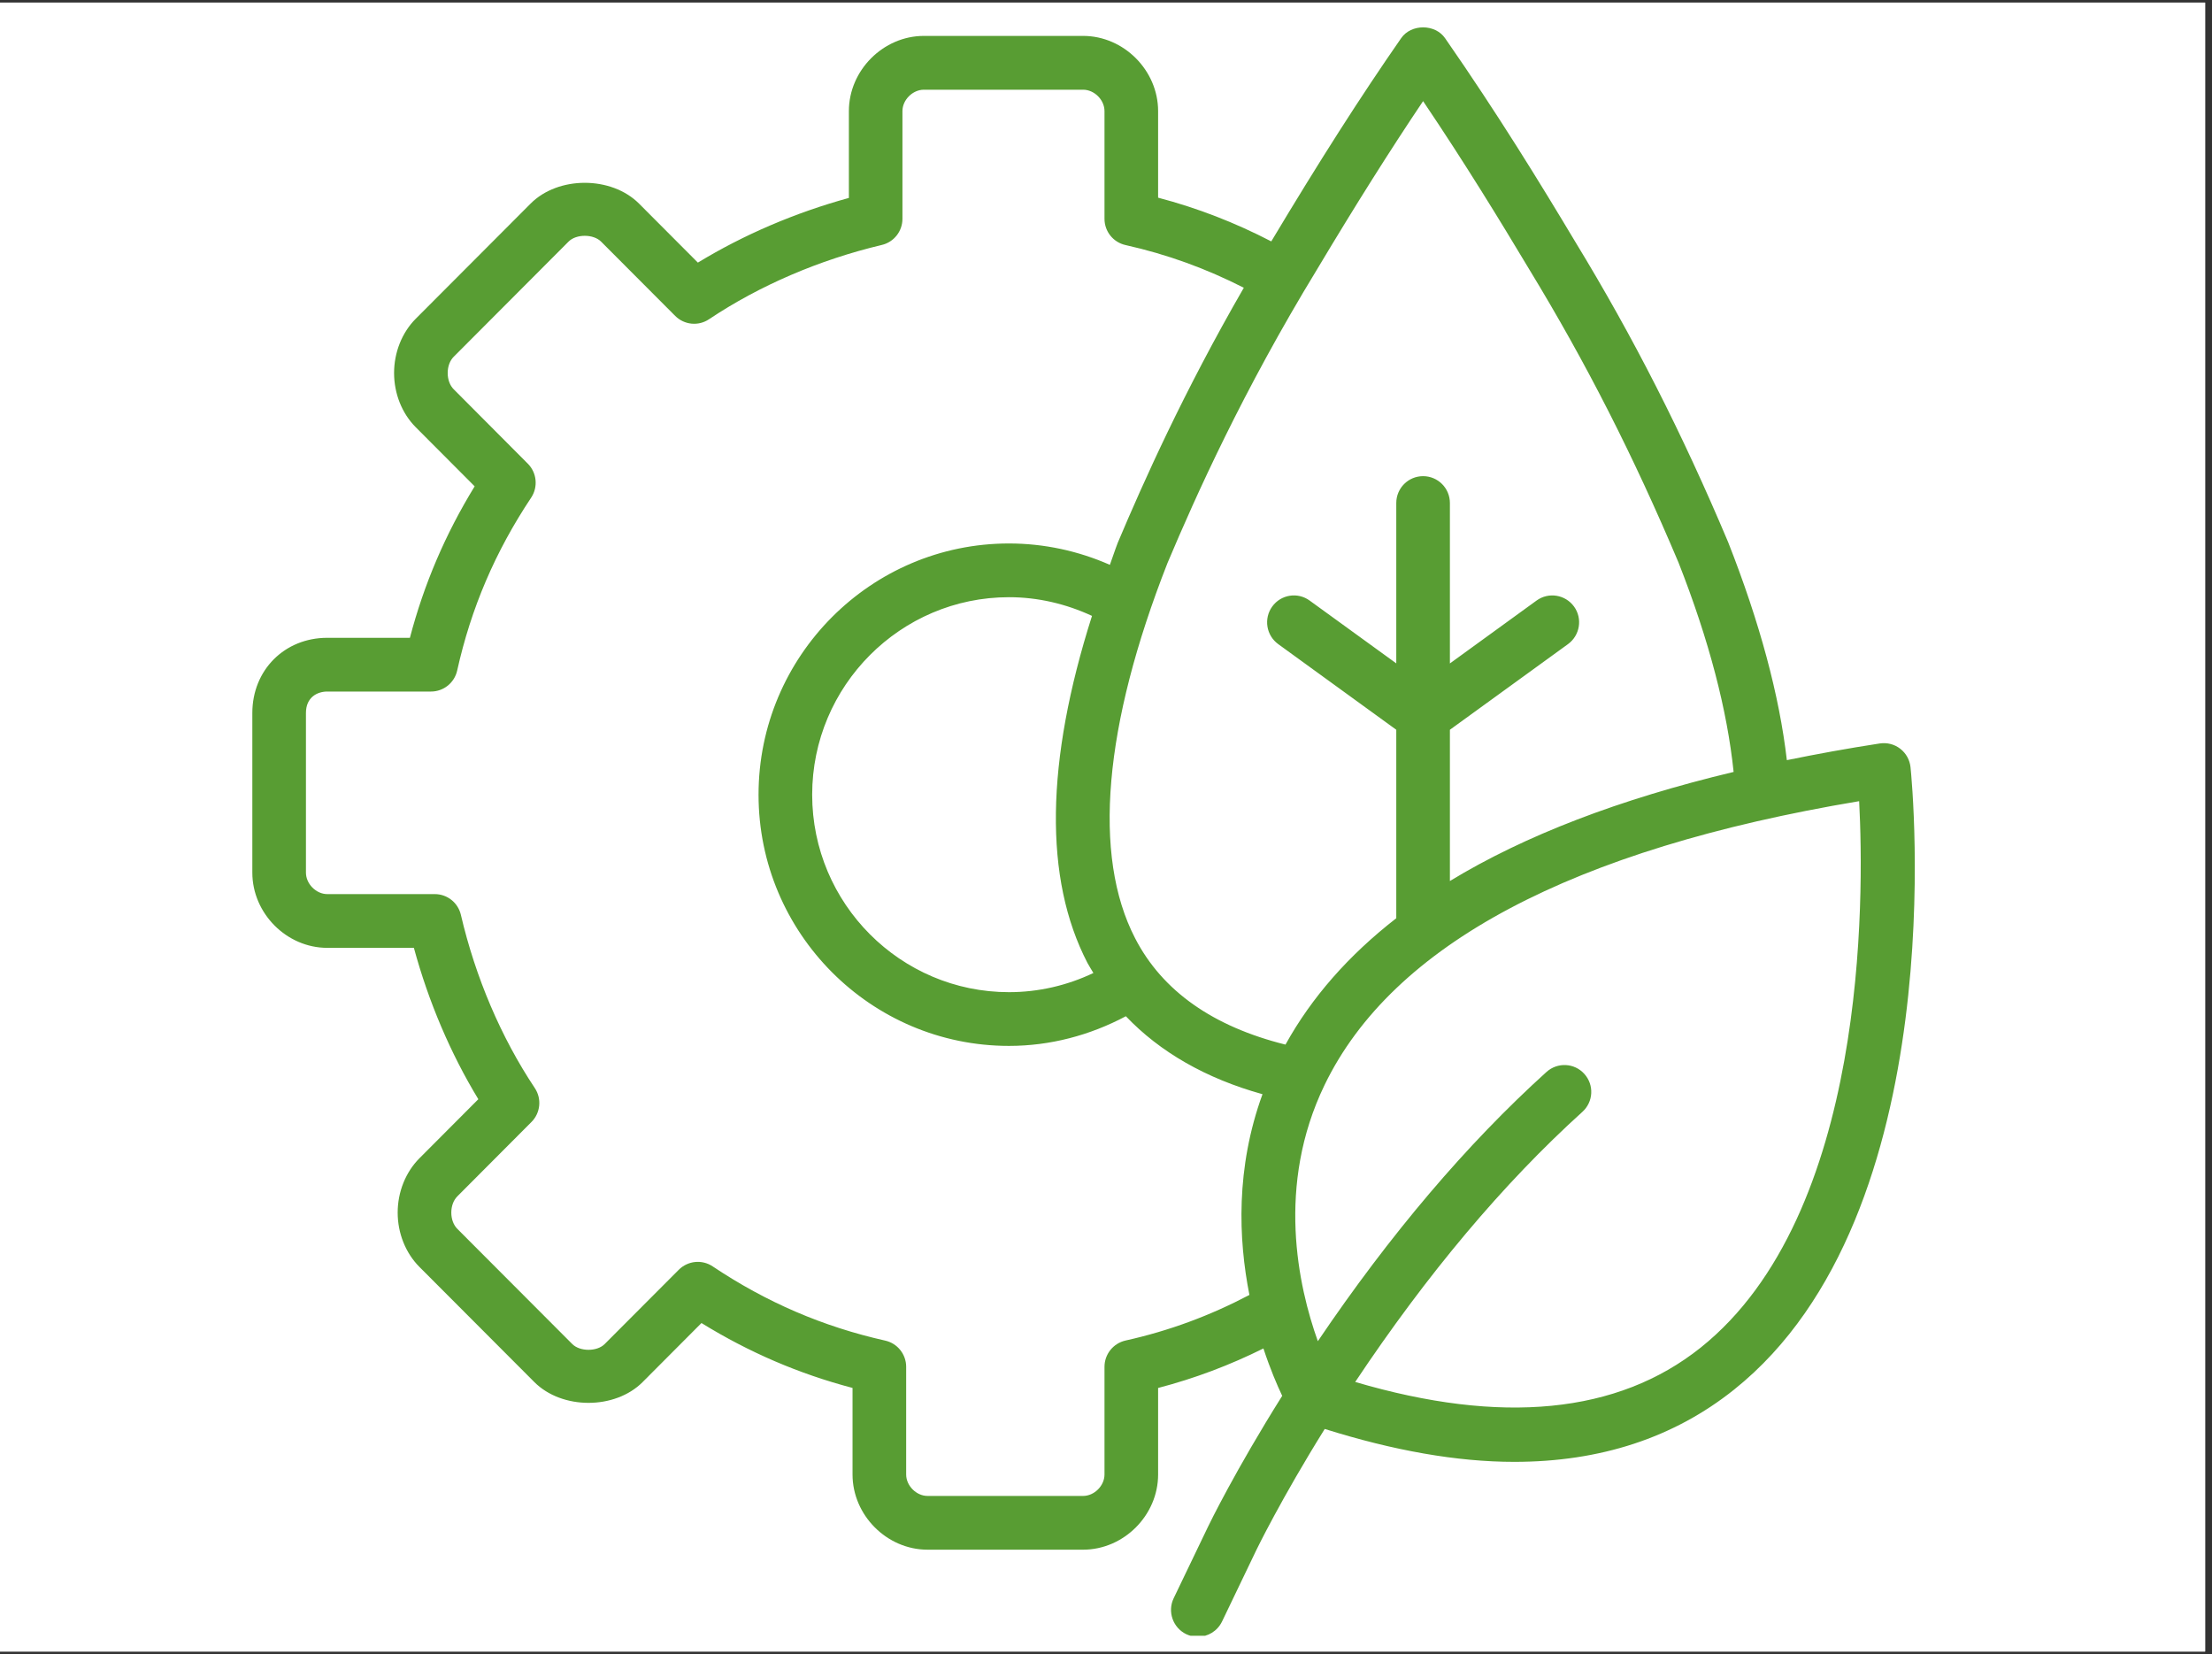
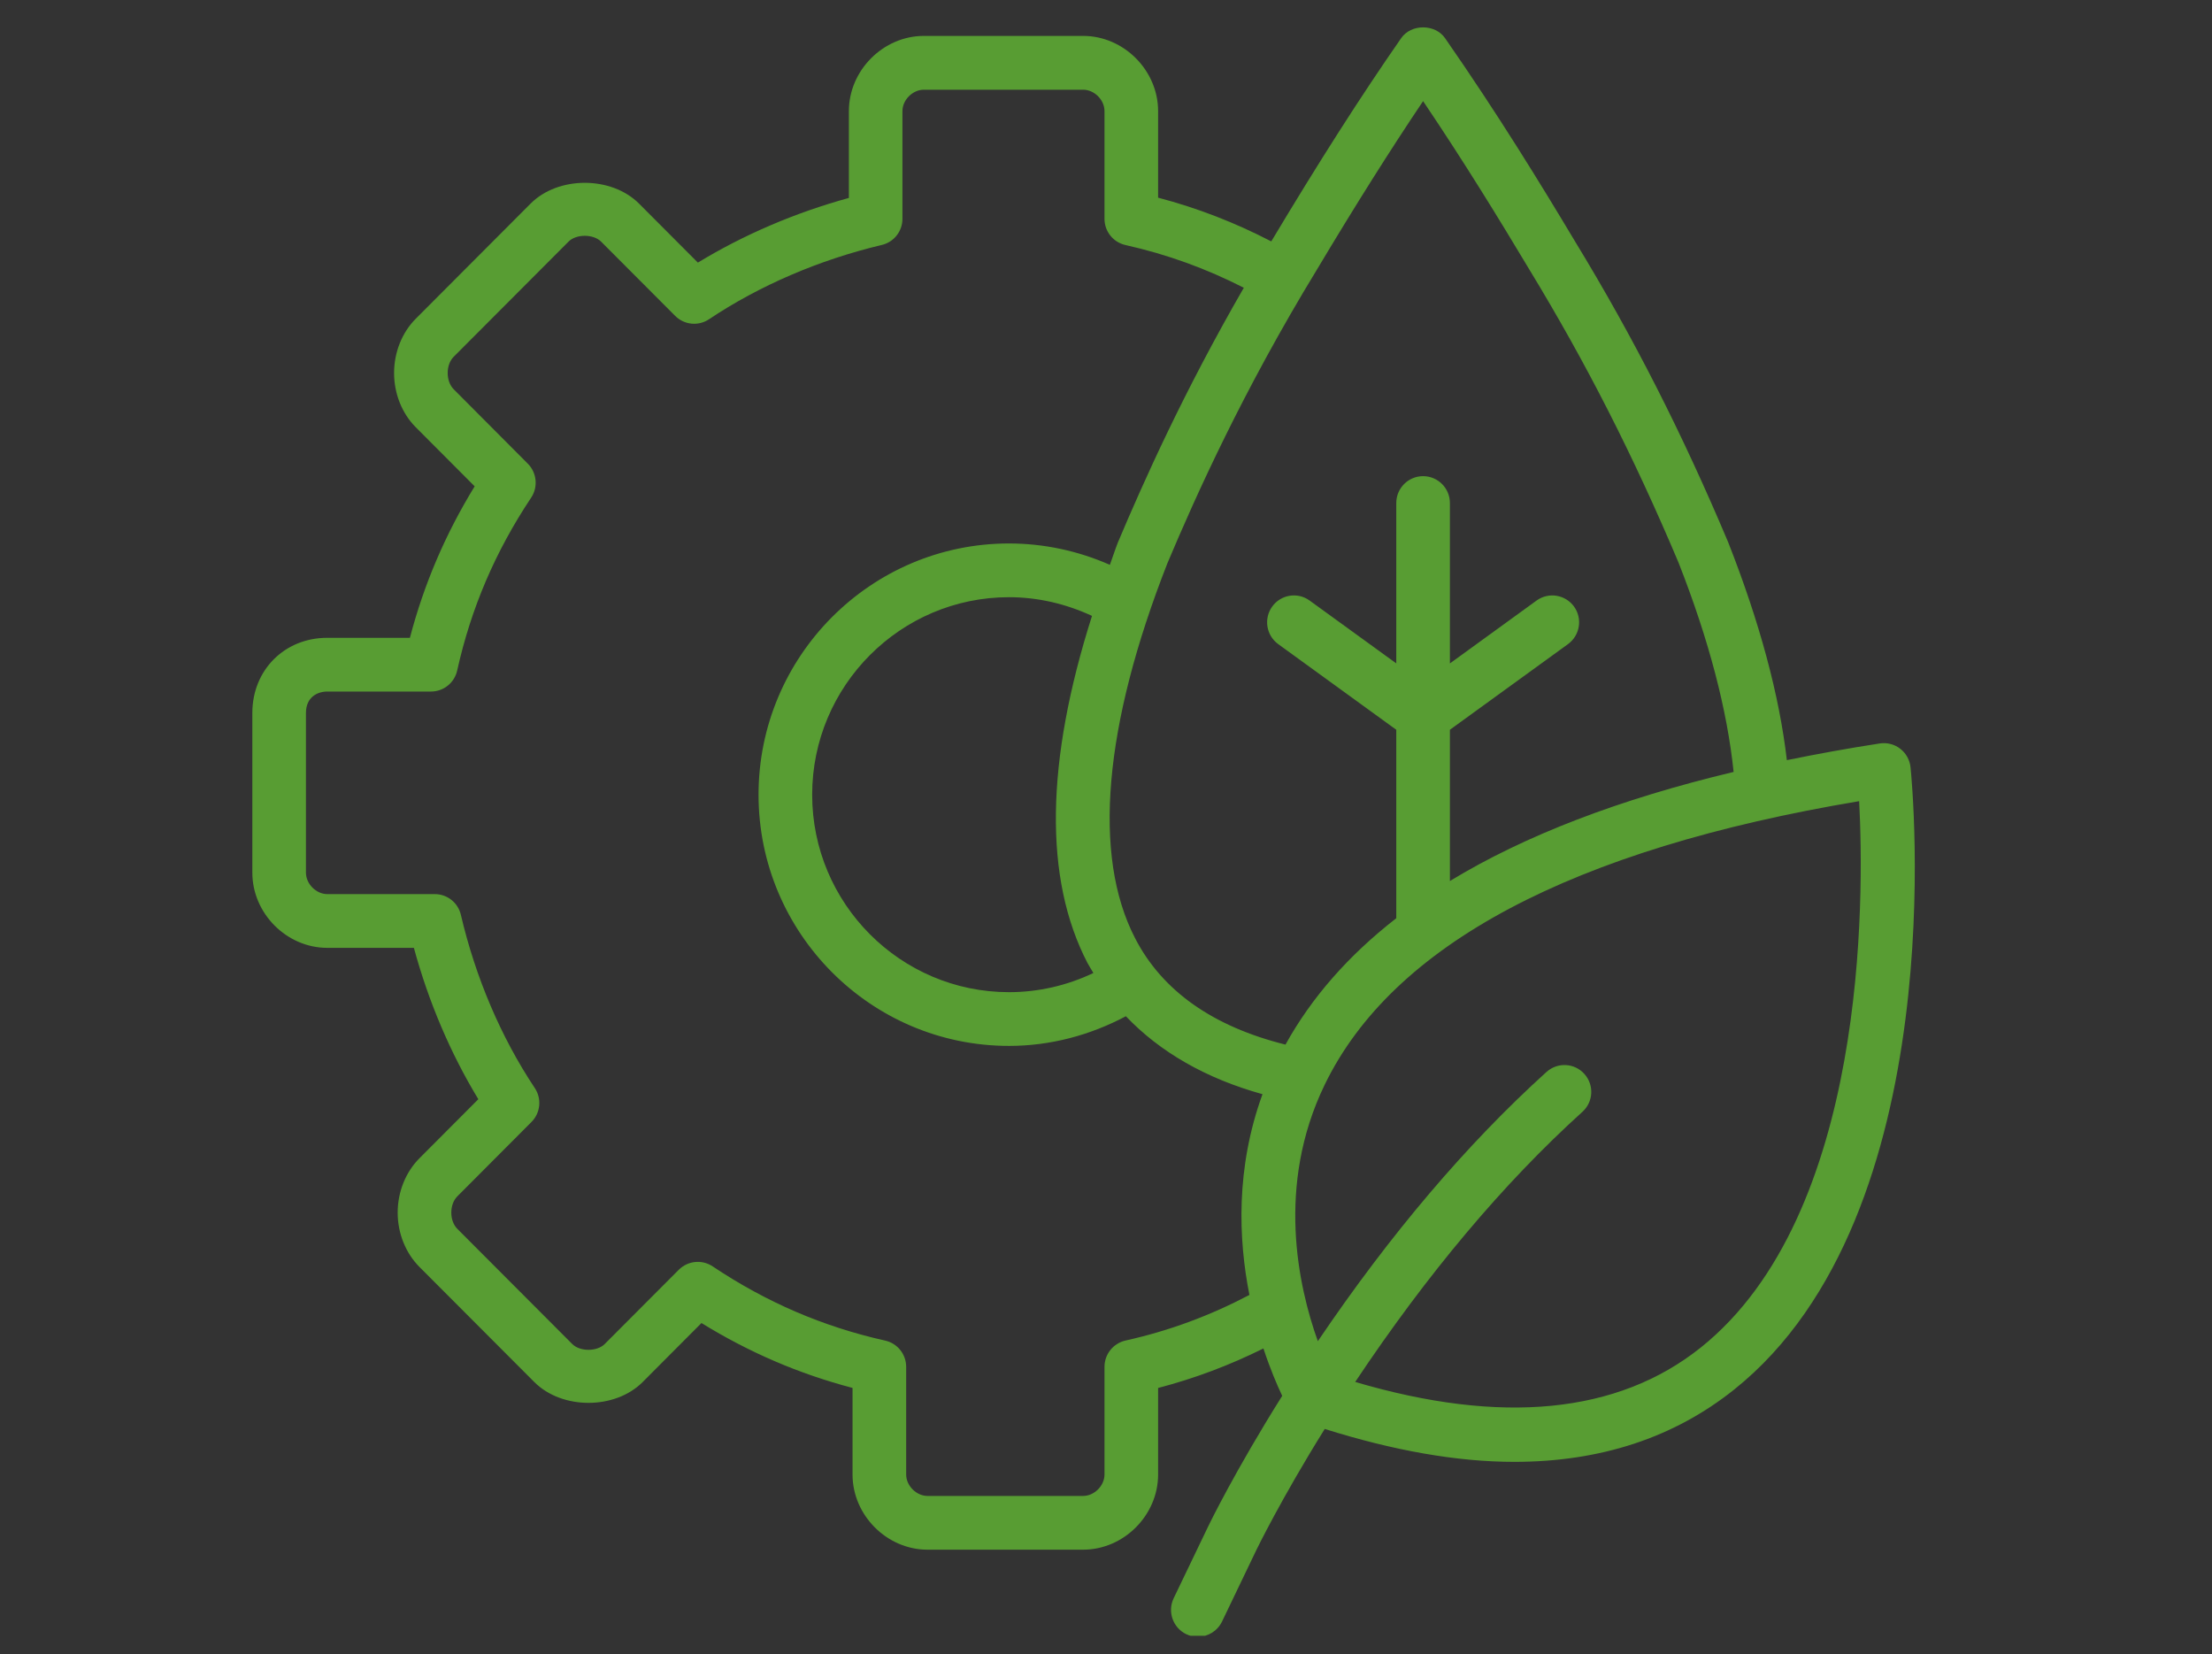
<svg xmlns="http://www.w3.org/2000/svg" width="160.5pt" height="120pt" viewBox="0 0 160.5 120" version="1.2">
  <rect x="0" y="0" width="160.5" height="120" fill="#333333" stroke="none" />
  <defs>
    <clipPath id="clip1">
-       <path d="M 0 0.188 L 160 0.188 L 160 119.812 L 0 119.812 Z M 0 0.188 " />
-     </clipPath>
+       </clipPath>
    <clipPath id="clip2">
      <path d="M 18 1.668 L 139 1.668 L 139 118.668 L 18 118.668 Z M 18 1.668 " />
    </clipPath>
  </defs>
  <g id="surface1">
    <g clip-path="url(#clip1)" clip-rule="nonzero">
      <path style=" stroke:none;fill-rule:nonzero;fill:rgb(100%,100%,100%);fill-opacity:1;" d="M 0 0.188 L 160.5 0.188 L 160.5 120.188 L 0 120.188 Z M 0 0.188 " />
-       <path style=" stroke:none;fill-rule:nonzero;fill:rgb(100%,100%,100%);fill-opacity:1;" d="M 0 0.188 L 160.5 0.188 L 160.5 120.188 L 0 120.188 Z M 0 0.188 " />
    </g>
    <g clip-path="url(#clip2)" clip-rule="nonzero">
      <path style=" stroke:none;fill-rule:nonzero;fill:rgb(34.509%,61.569%,20%);fill-opacity:1;" d="M 138.625 55.66 C 138.57 55.129 138.301 54.645 137.883 54.32 C 137.461 53.992 136.922 53.855 136.398 53.934 C 134.055 54.293 131.82 54.703 129.652 55.145 C 129.109 50.457 127.688 45.16 125.391 39.328 C 122.039 31.383 118.516 24.457 114.301 17.543 C 111.789 13.344 108.699 8.305 104.855 2.773 C 104.129 1.723 102.387 1.723 101.664 2.773 C 98.707 7.027 95.711 11.719 92.242 17.512 C 89.625 16.156 86.914 15.098 84.031 14.34 L 84.031 8.059 C 84.031 5.105 81.539 2.605 78.59 2.605 L 67.035 2.605 C 64.086 2.605 61.594 5.105 61.594 8.059 L 61.594 14.359 C 57.691 15.43 53.957 17.031 50.637 19.051 L 46.367 14.77 C 44.359 12.762 40.504 12.758 38.5 14.77 L 30.172 23.117 C 29.168 24.121 28.594 25.562 28.594 27.059 C 28.594 28.559 29.168 29.996 30.172 31 L 34.441 35.281 C 32.312 38.754 30.766 42.371 29.742 46.27 L 23.746 46.27 C 20.645 46.27 18.309 48.613 18.309 51.723 L 18.309 63.305 C 18.309 66.262 20.797 68.762 23.746 68.762 L 30.031 68.762 C 31.094 72.672 32.688 76.418 34.707 79.742 L 30.434 84.027 C 29.434 85.031 28.855 86.469 28.855 87.969 C 28.855 89.469 29.434 90.906 30.434 91.91 L 38.77 100.262 C 40.777 102.273 44.625 102.273 46.629 100.262 L 50.898 95.98 C 54.359 98.113 57.969 99.664 61.859 100.688 L 61.859 106.969 C 61.859 109.926 64.352 112.422 67.297 112.422 L 78.59 112.422 C 81.539 112.422 84.031 109.926 84.031 106.969 L 84.031 100.691 C 86.703 99.992 89.227 99.039 91.672 97.824 C 92.164 99.316 92.664 100.48 93.035 101.262 C 89.641 106.664 87.746 110.559 87.664 110.734 L 85.16 115.945 C 84.695 116.914 85.102 118.082 86.07 118.551 C 86.34 118.68 86.629 118.742 86.91 118.742 C 87.633 118.742 88.328 118.336 88.668 117.637 L 91.172 112.422 C 91.188 112.387 92.977 108.707 96.121 103.664 C 101.094 105.227 105.695 106.051 109.871 106.051 C 116.113 106.051 121.453 104.301 125.824 100.809 C 141.766 88.078 138.762 56.98 138.625 55.66 Z M 90.656 93.941 C 87.816 95.434 84.863 96.539 81.664 97.25 C 80.773 97.453 80.141 98.242 80.141 99.156 L 80.141 106.969 C 80.141 107.781 79.402 108.523 78.59 108.523 L 67.301 108.523 C 66.488 108.523 65.75 107.781 65.75 106.969 L 65.75 99.156 C 65.75 98.242 65.117 97.453 64.227 97.254 C 59.711 96.242 55.617 94.48 51.711 91.871 C 50.941 91.355 49.914 91.457 49.254 92.113 L 43.875 97.504 C 43.32 98.062 42.082 98.062 41.523 97.504 L 33.188 89.152 C 32.906 88.871 32.746 88.441 32.746 87.969 C 32.746 87.496 32.906 87.066 33.188 86.785 L 38.562 81.395 C 39.219 80.738 39.32 79.707 38.805 78.934 C 36.359 75.262 34.504 70.918 33.441 66.367 C 33.234 65.484 32.453 64.863 31.547 64.863 L 23.746 64.863 C 22.938 64.863 22.199 64.121 22.199 63.305 L 22.199 51.723 C 22.199 50.574 23.031 50.168 23.746 50.168 L 31.273 50.168 C 32.184 50.168 32.973 49.535 33.172 48.645 C 34.18 44.117 35.934 40.016 38.543 36.098 C 39.055 35.324 38.953 34.293 38.297 33.637 L 32.922 28.242 C 32.645 27.965 32.484 27.535 32.484 27.059 C 32.484 26.586 32.645 26.156 32.922 25.879 L 41.254 17.527 C 41.809 16.965 43.055 16.969 43.613 17.527 L 48.992 22.918 C 49.648 23.574 50.676 23.676 51.445 23.16 C 55.109 20.711 59.445 18.848 63.984 17.77 C 64.863 17.562 65.48 16.777 65.48 15.875 L 65.48 8.059 C 65.48 7.246 66.223 6.508 67.035 6.508 L 78.59 6.508 C 79.402 6.508 80.141 7.246 80.141 8.059 L 80.141 15.875 C 80.141 16.789 80.773 17.578 81.664 17.777 C 84.711 18.457 87.531 19.492 90.25 20.875 C 85.867 28.469 82.98 34.938 81.105 39.371 C 80.891 39.922 80.73 40.438 80.531 40.977 C 78.23 39.961 75.738 39.426 73.211 39.426 C 63.191 39.426 55.039 47.602 55.039 57.652 C 55.039 67.699 63.191 75.875 73.211 75.875 C 76.195 75.875 79.082 75.109 81.691 73.723 C 84.16 76.316 87.496 78.238 91.605 79.379 C 89.656 84.734 89.852 89.875 90.656 93.941 Z M 78.902 69.852 C 79.035 70.105 79.195 70.34 79.336 70.586 C 77.434 71.492 75.352 71.977 73.211 71.977 C 65.34 71.977 58.93 65.551 58.93 57.652 C 58.93 49.754 65.34 43.324 73.211 43.324 C 75.301 43.324 77.348 43.805 79.234 44.68 C 75.863 55.273 75.734 63.734 78.902 69.852 Z M 82.359 68.059 C 79.262 62.074 80.078 52.648 84.711 40.848 C 86.785 35.934 90.172 28.387 95.559 19.551 C 98.367 14.855 100.855 10.91 103.258 7.336 C 106.309 11.859 108.844 16.008 110.973 19.562 C 115.09 26.324 118.531 33.086 121.789 40.805 C 124.02 46.473 125.328 51.551 125.789 56 C 117.52 57.973 110.633 60.609 105.203 63.914 L 105.203 52.941 L 113.773 46.727 C 114.641 46.094 114.84 44.875 114.211 44.004 C 113.578 43.133 112.363 42.934 111.492 43.566 L 105.203 48.129 L 105.203 36.492 C 105.203 35.414 104.332 34.543 103.258 34.543 C 102.184 34.543 101.312 35.414 101.312 36.492 L 101.312 48.125 L 95.023 43.566 C 94.156 42.934 92.938 43.129 92.309 44.004 C 91.68 44.875 91.875 46.094 92.746 46.727 L 101.312 52.941 L 101.312 66.613 C 97.84 69.312 95.16 72.371 93.273 75.781 C 88.016 74.473 84.332 71.891 82.359 68.059 Z M 123.395 97.766 C 117.371 102.57 108.93 103.375 98.332 100.254 C 103.535 92.449 109.07 85.855 114.816 80.66 C 115.617 79.938 115.68 78.707 114.957 77.906 C 114.238 77.105 113.008 77.047 112.211 77.766 C 106.422 83 100.852 89.562 95.621 97.297 C 94.191 93.301 92.582 86 96.109 78.711 C 101.035 68.523 114.082 61.605 134.898 58.121 C 135.266 65.129 135.484 88.113 123.395 97.766 Z M 123.395 97.766 " />
    </g>
  </g>
</svg>